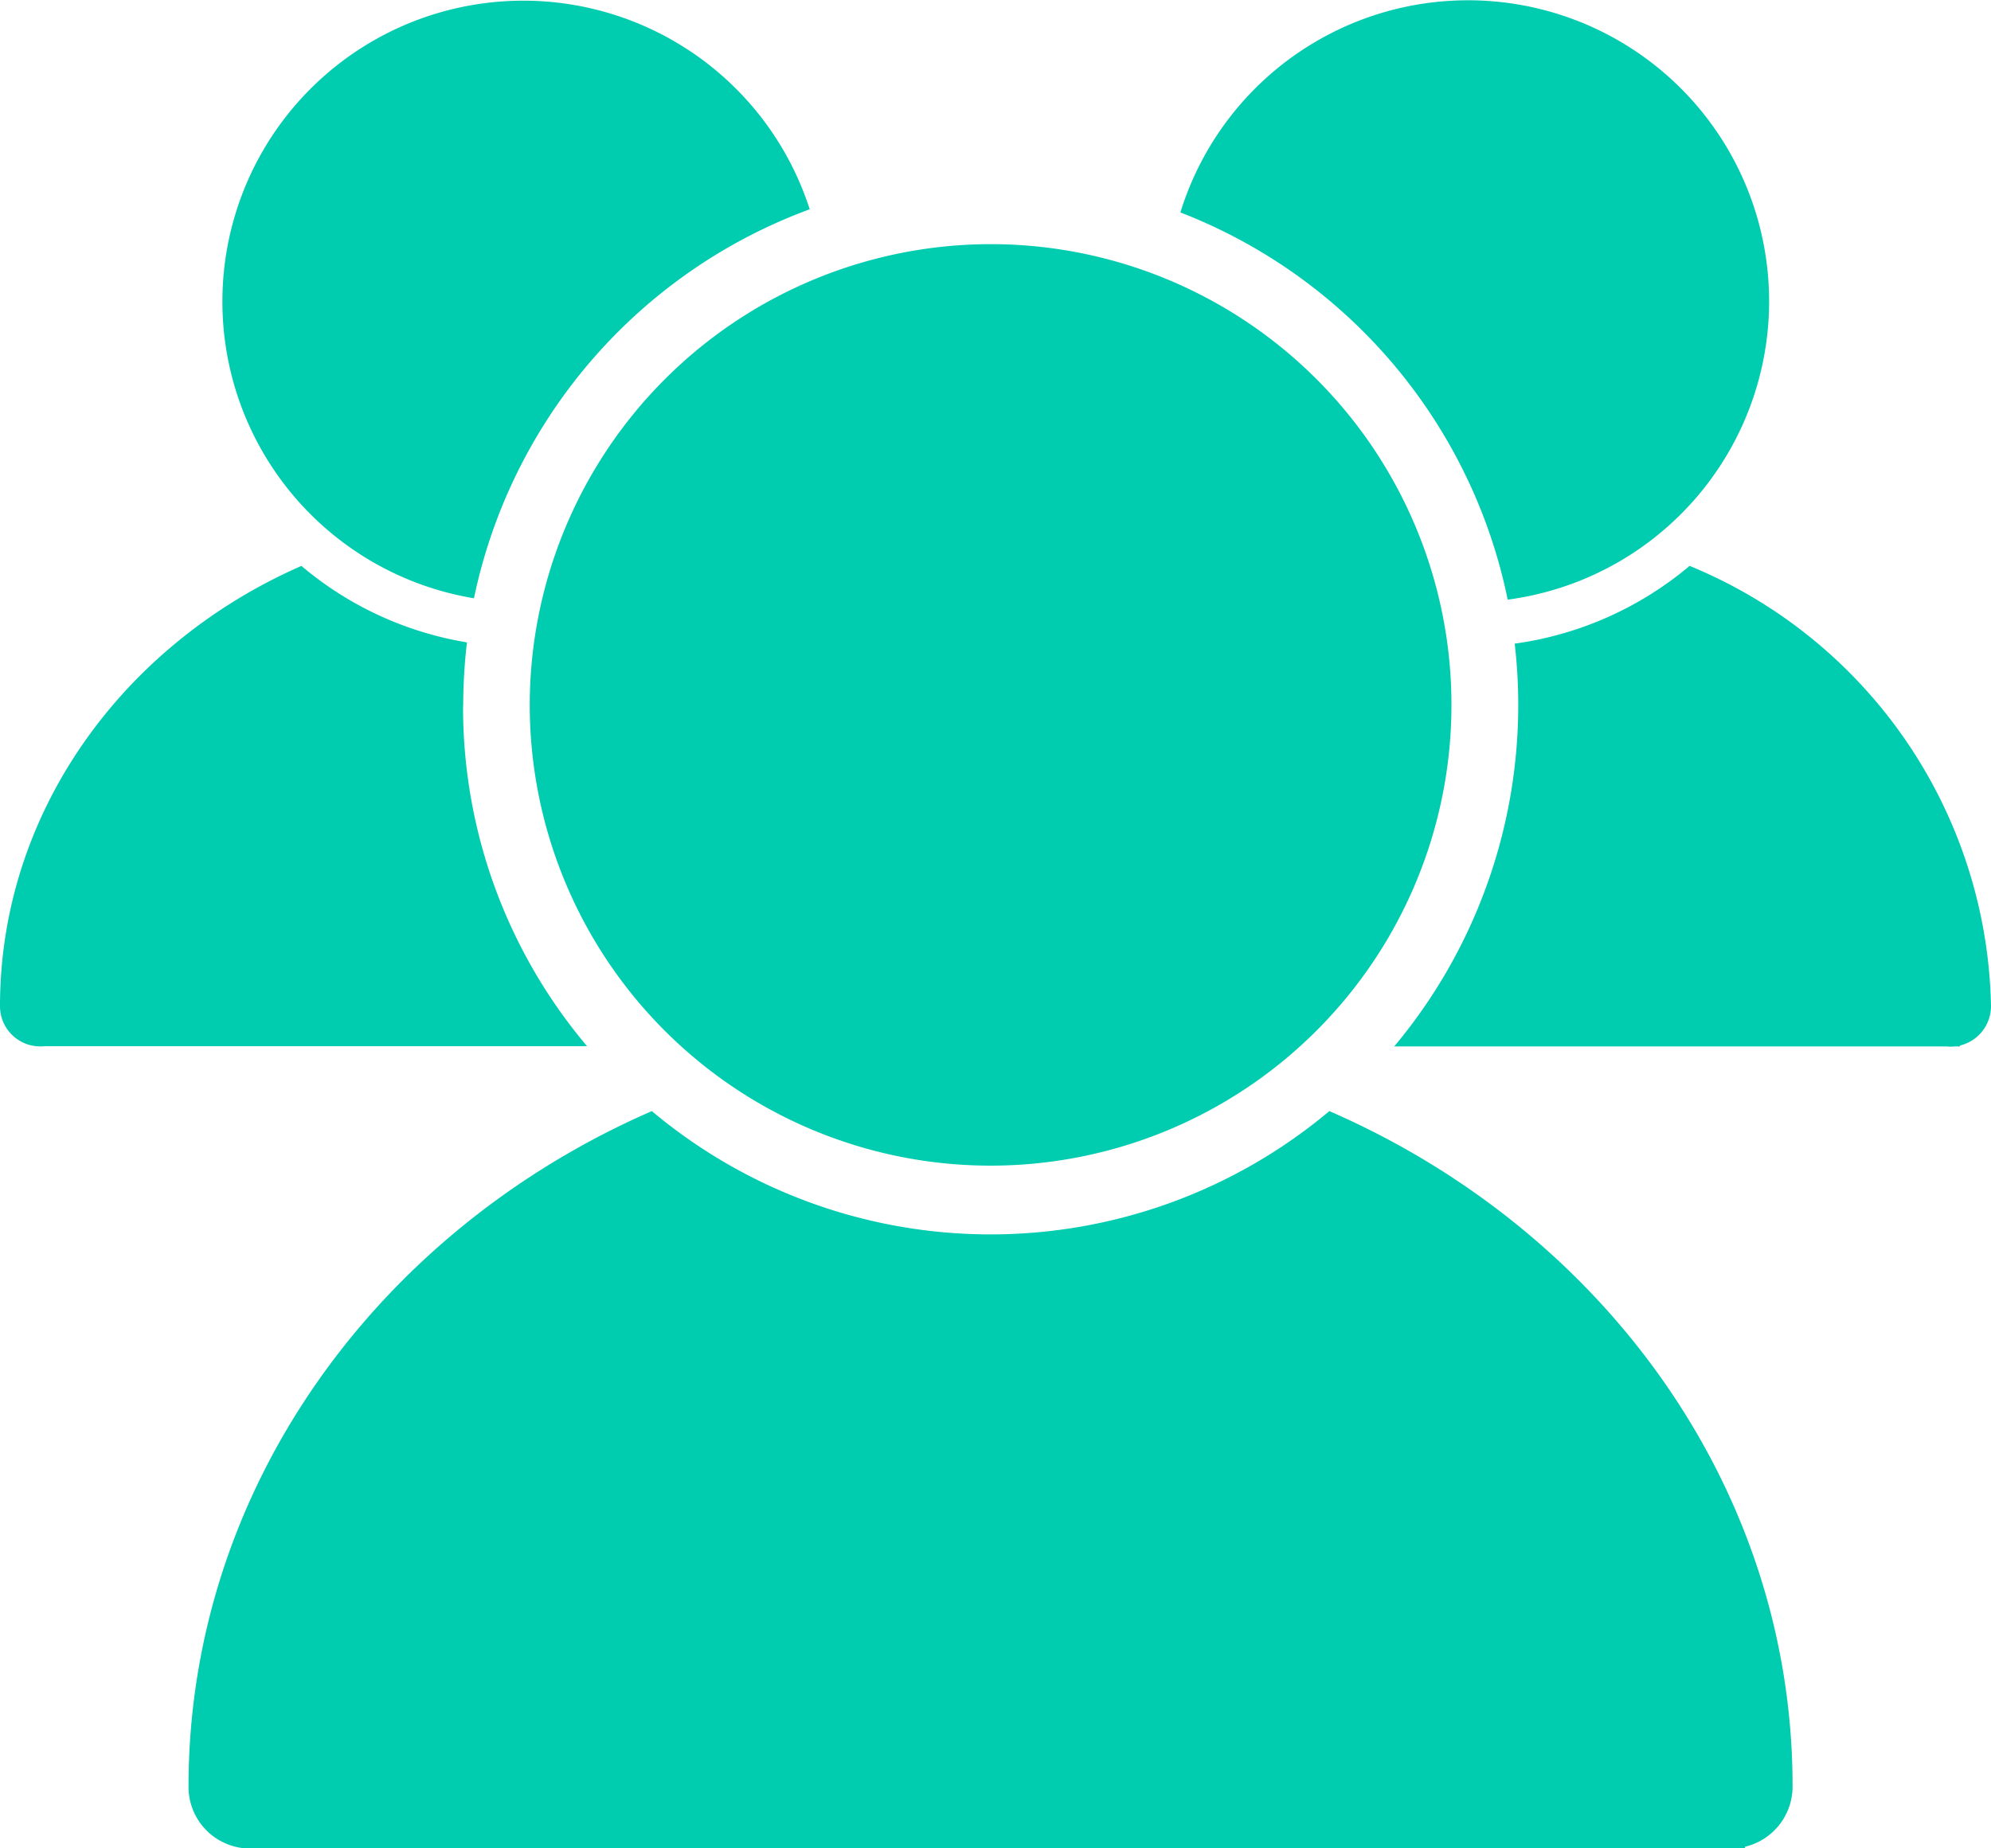
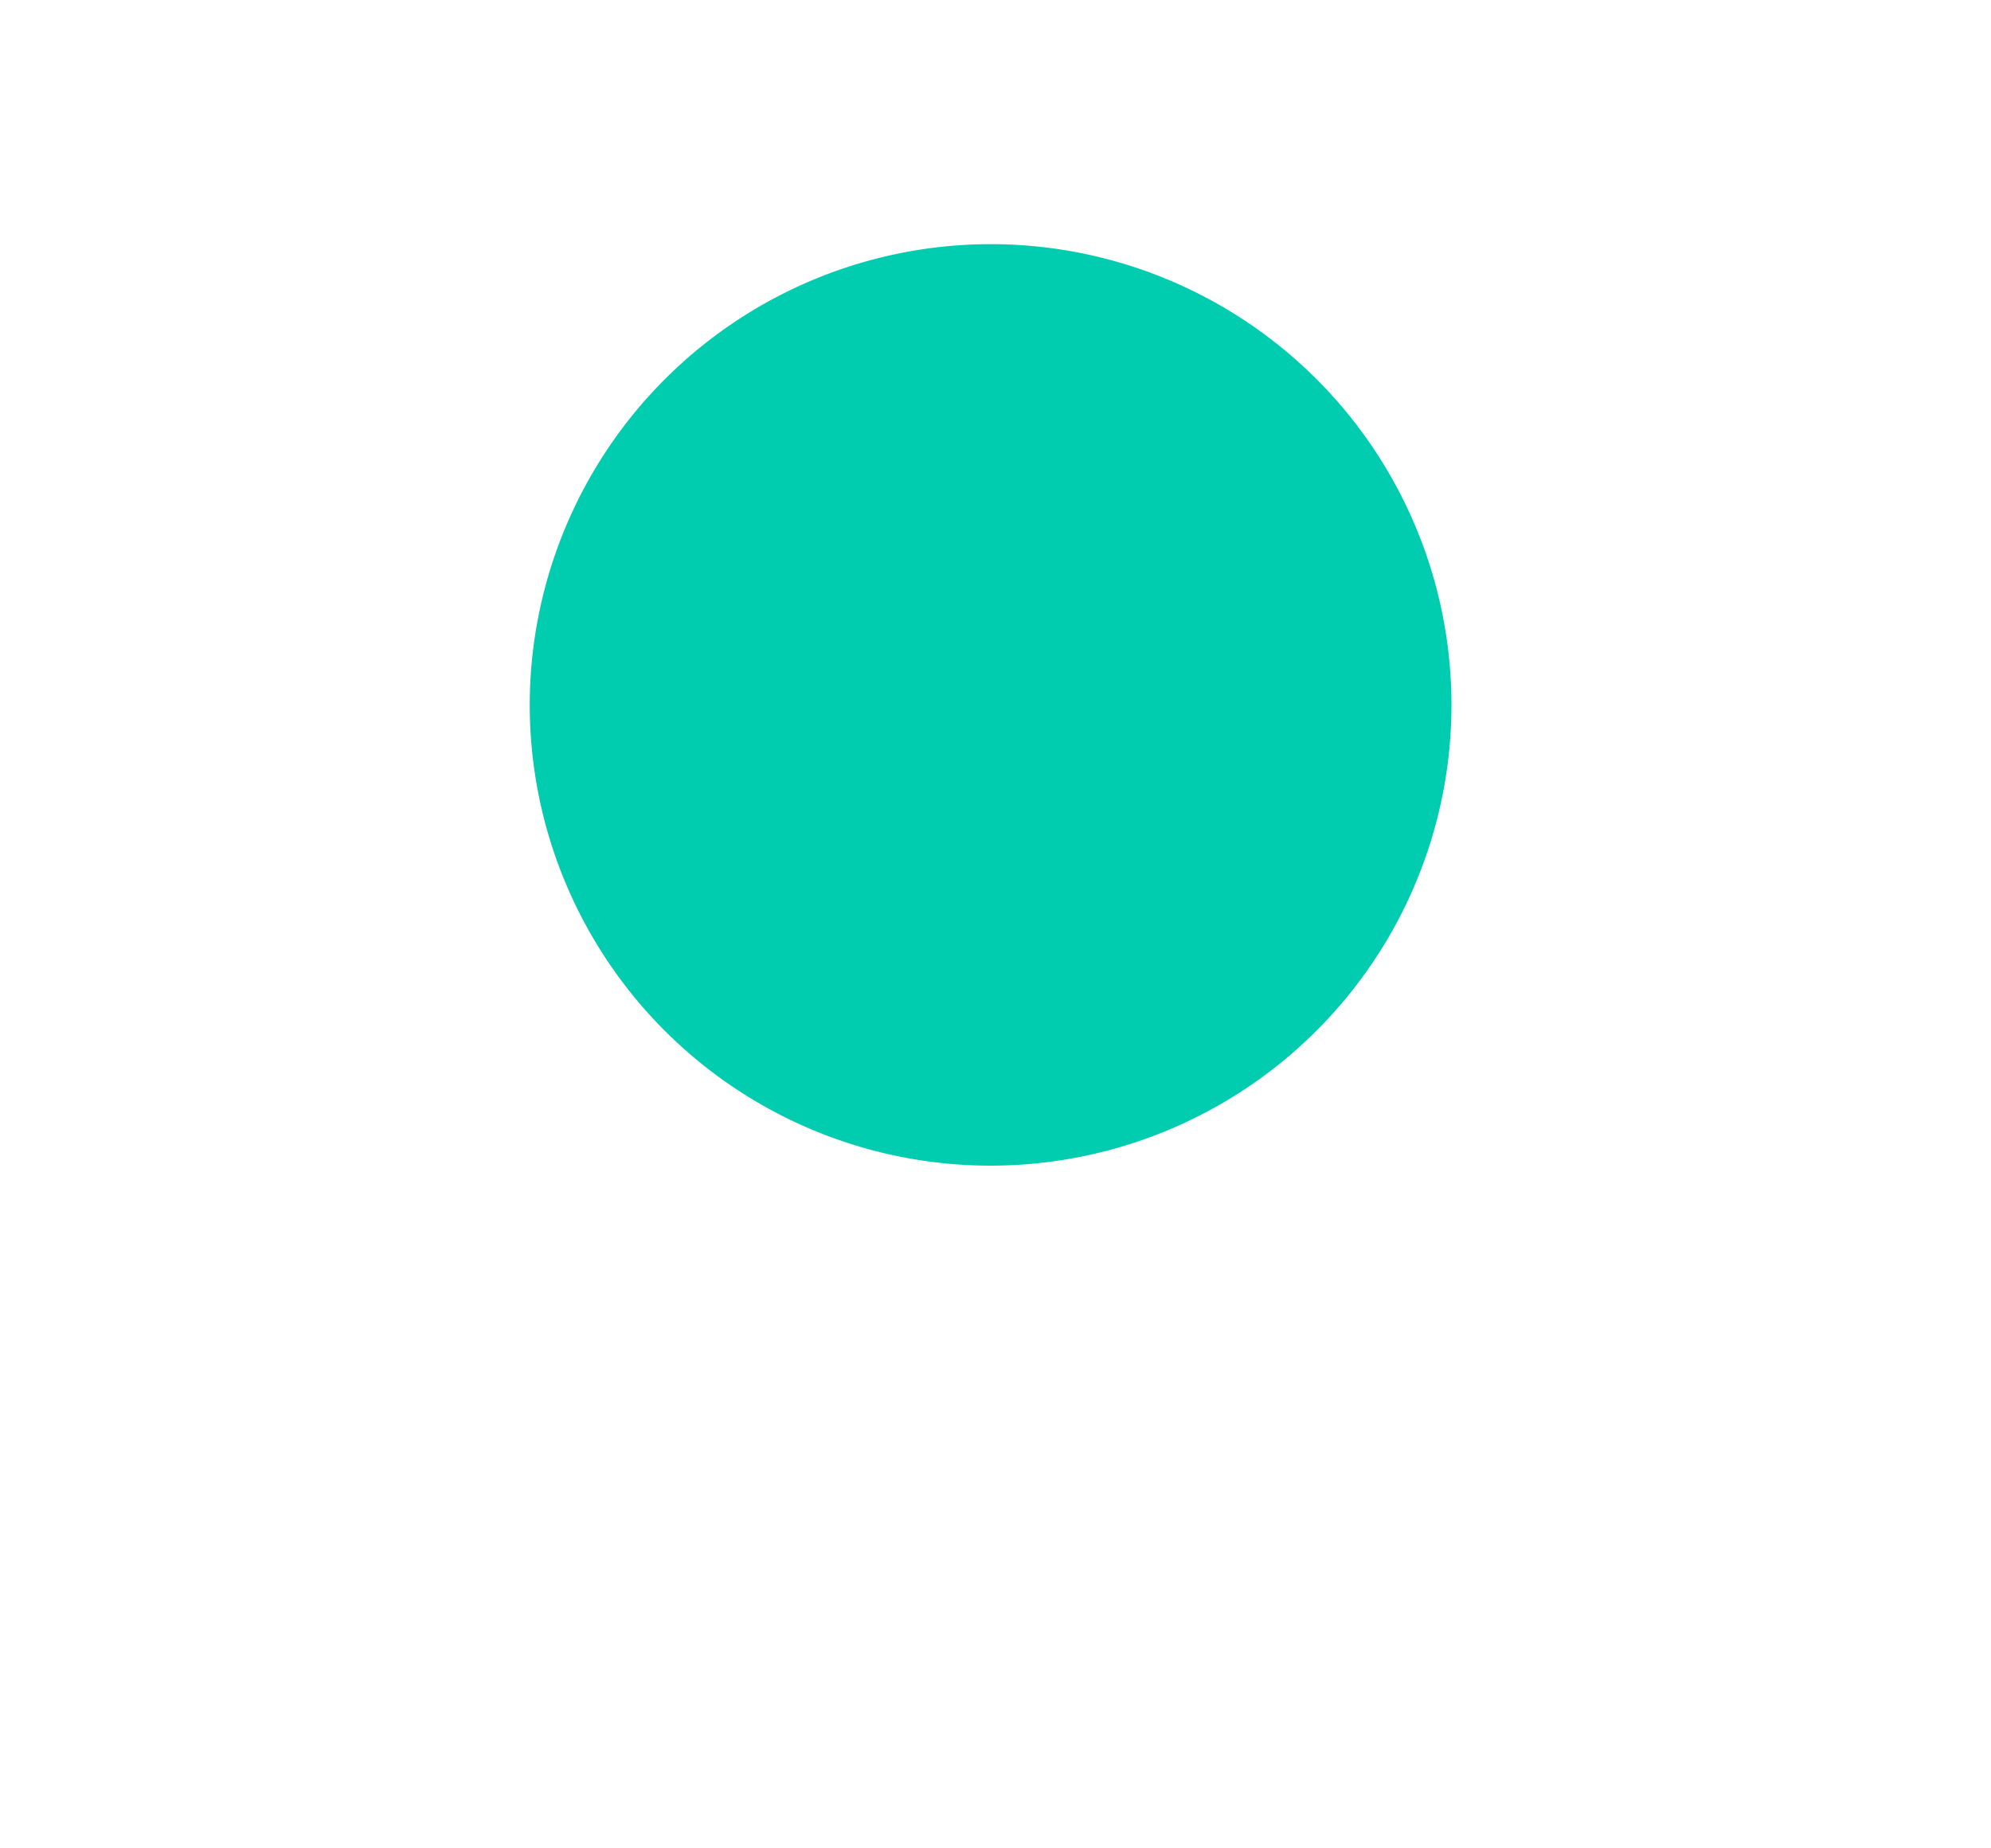
<svg xmlns="http://www.w3.org/2000/svg" width="73.988" height="68.703" viewBox="0 0 73.988 68.703">
  <defs>
    <style>.a{fill:#00ccb0;}</style>
  </defs>
  <g transform="translate(-1207 -5165.644)">
-     <path class="a" d="M113.4,137.3a19.581,19.581,0,0,1-25.177,0c-10.157,4.426-17.217,14-17.217,25.111a2.291,2.291,0,0,0,2.3,2.3c.083,0,.165-.008.248-.017h54.525c.083.008.165.017.248.017s.165-.008.248-.017h.272v-.05a2.3,2.3,0,0,0,1.767-2.238C130.622,151.3,123.562,141.722,113.4,137.3ZM81.613,118.238a19.692,19.692,0,0,1,12.477-14.459,11.182,11.182,0,1,0-12.477,14.459Zm-.4,4a20.374,20.374,0,0,1,.14-2.362h-.008a12.719,12.719,0,0,1-6.144-2.841C68.591,119.93,64,126.173,64,133.4a1.494,1.494,0,0,0,1.495,1.495,1.107,1.107,0,0,0,.165-.008H85.816a19.518,19.518,0,0,1-4.608-12.651ZM137.988,133.4a18.064,18.064,0,0,0-11.2-16.366,12.79,12.79,0,0,1-6.5,2.89,19.775,19.775,0,0,1-4.476,14.971h20.512a1.055,1.055,0,0,0,.165.008,1.109,1.109,0,0,0,.165-.008h.182v-.033A1.507,1.507,0,0,0,137.988,133.4Zm-17.96-15.111a11.188,11.188,0,1,0-12.163-14.393,19.67,19.67,0,0,1,12.163,14.393Z" transform="translate(1143 5069.644)" />
    <path class="a" d="M302.4,223.059A17.126,17.126,0,1,0,319.526,205.9,17.143,17.143,0,0,0,302.4,223.059Z" transform="translate(924.286 4968.819)" />
  </g>
</svg>